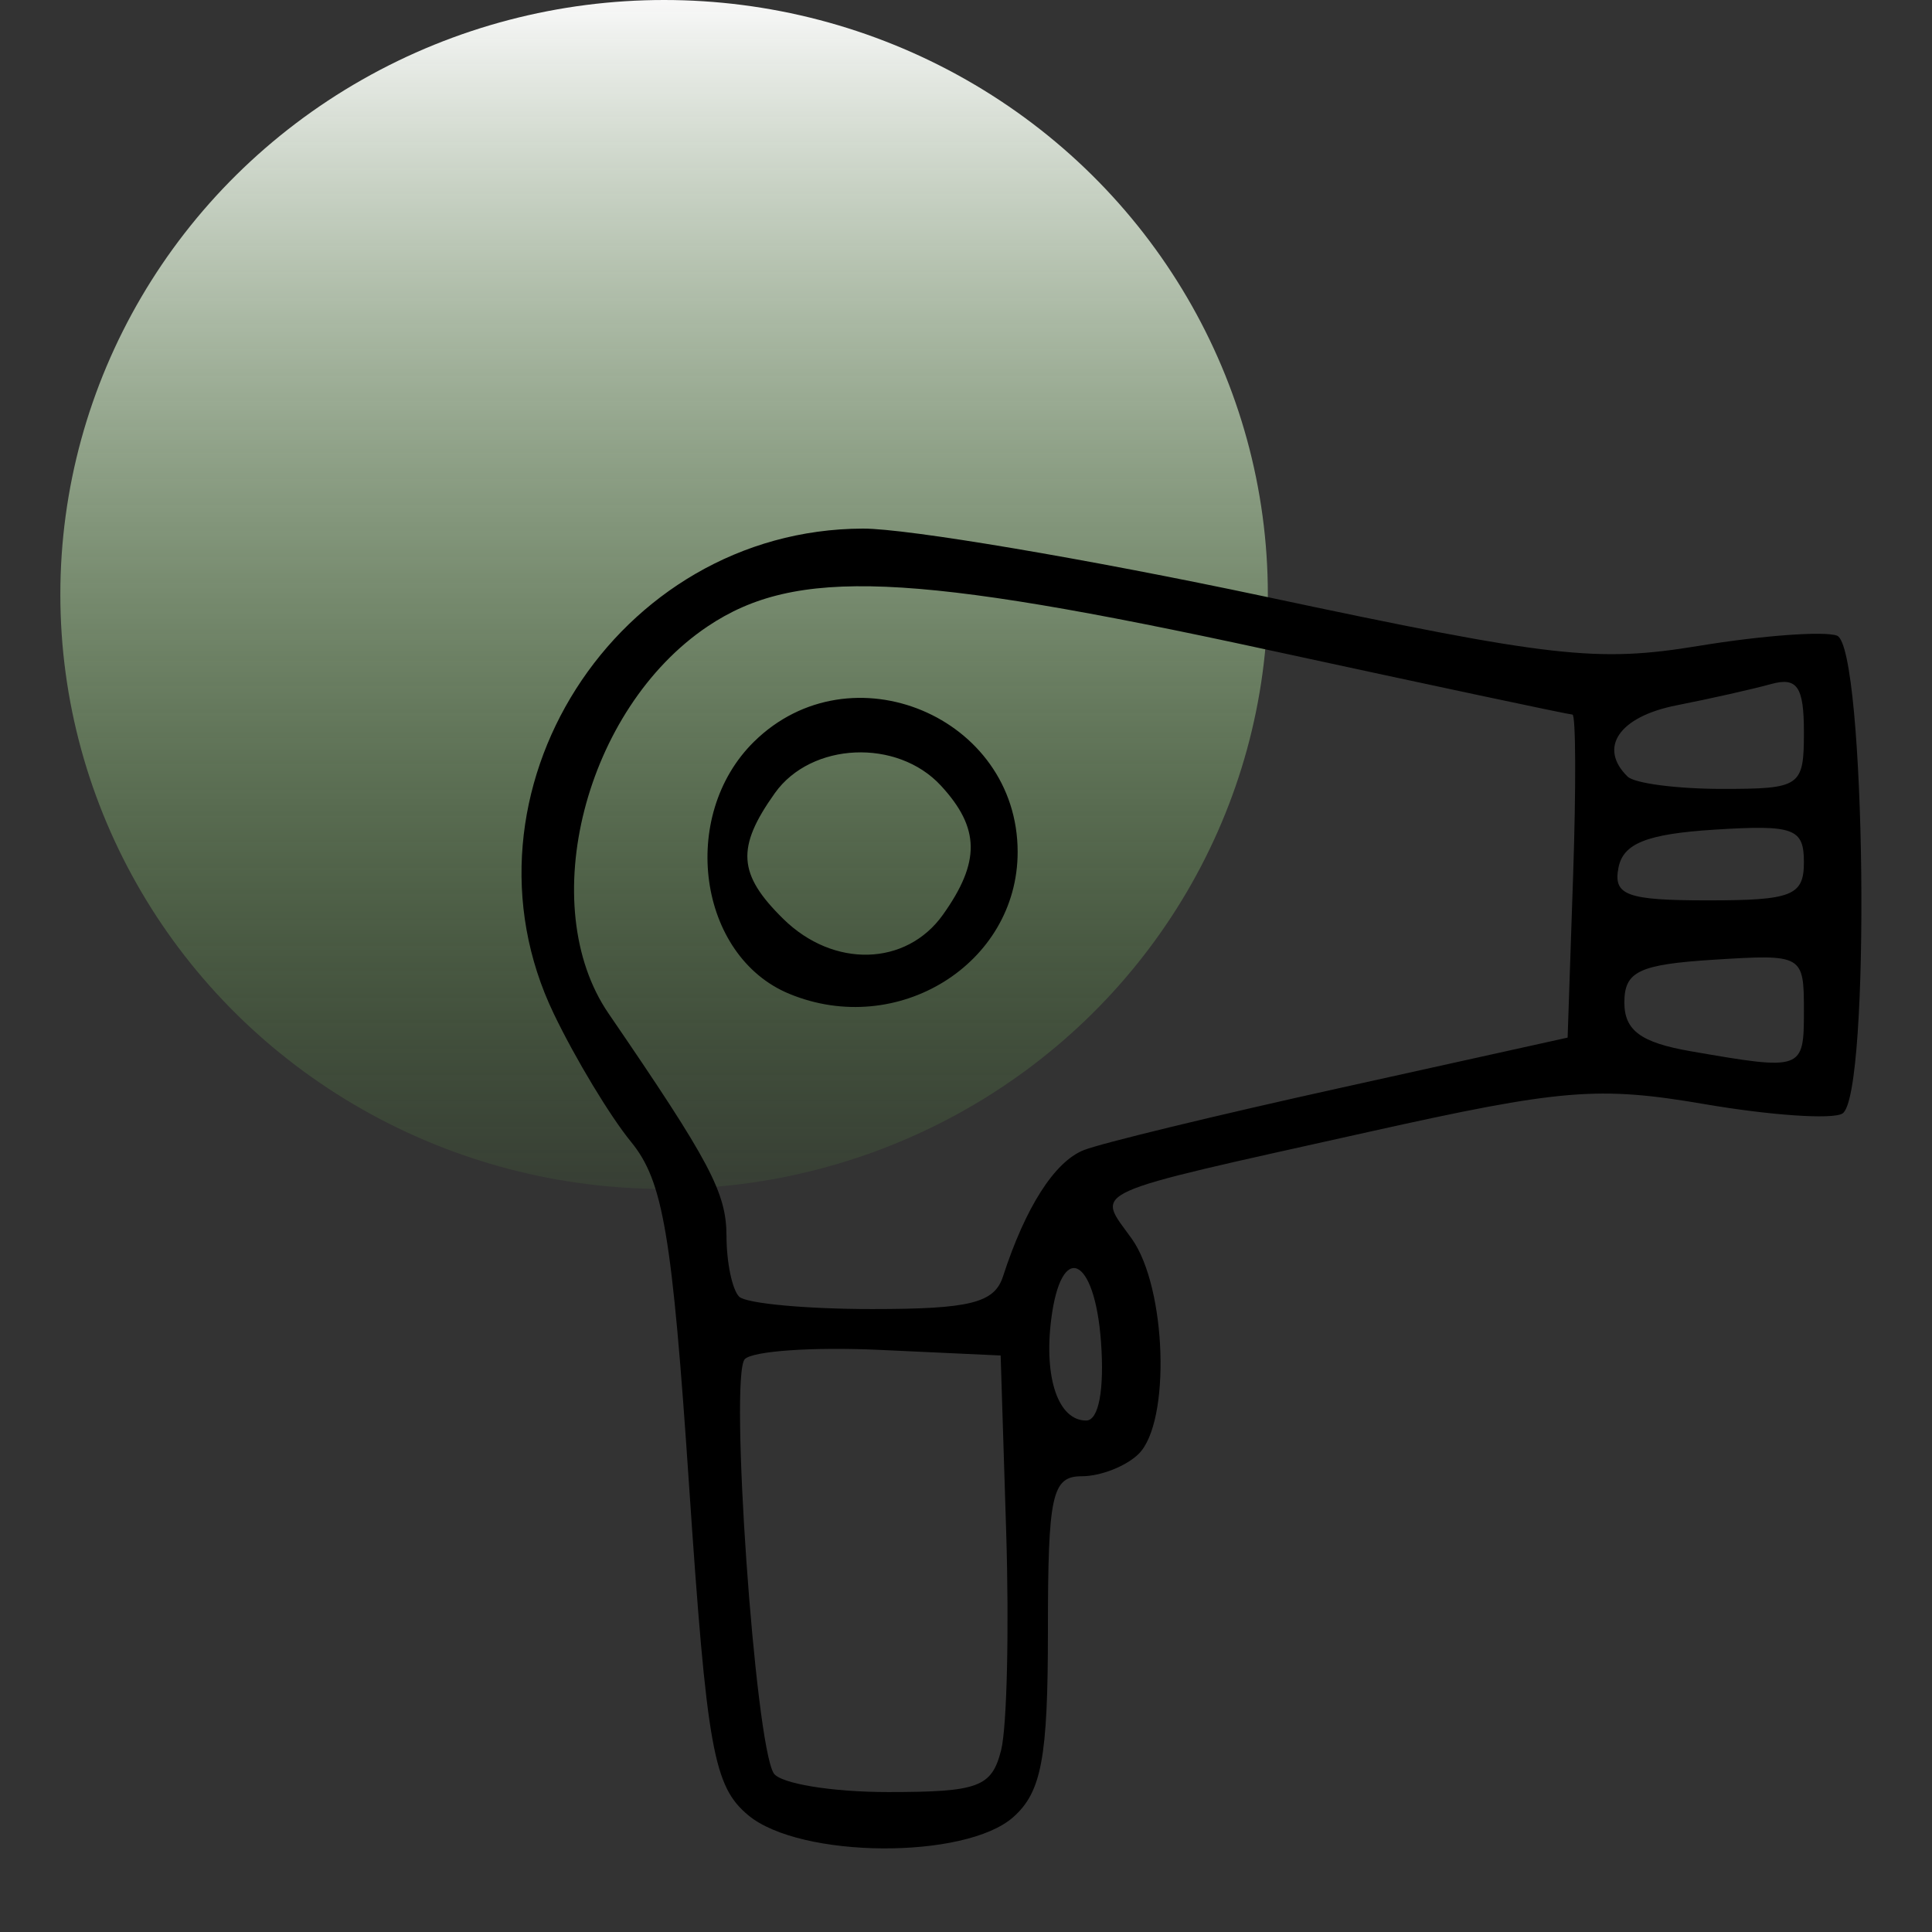
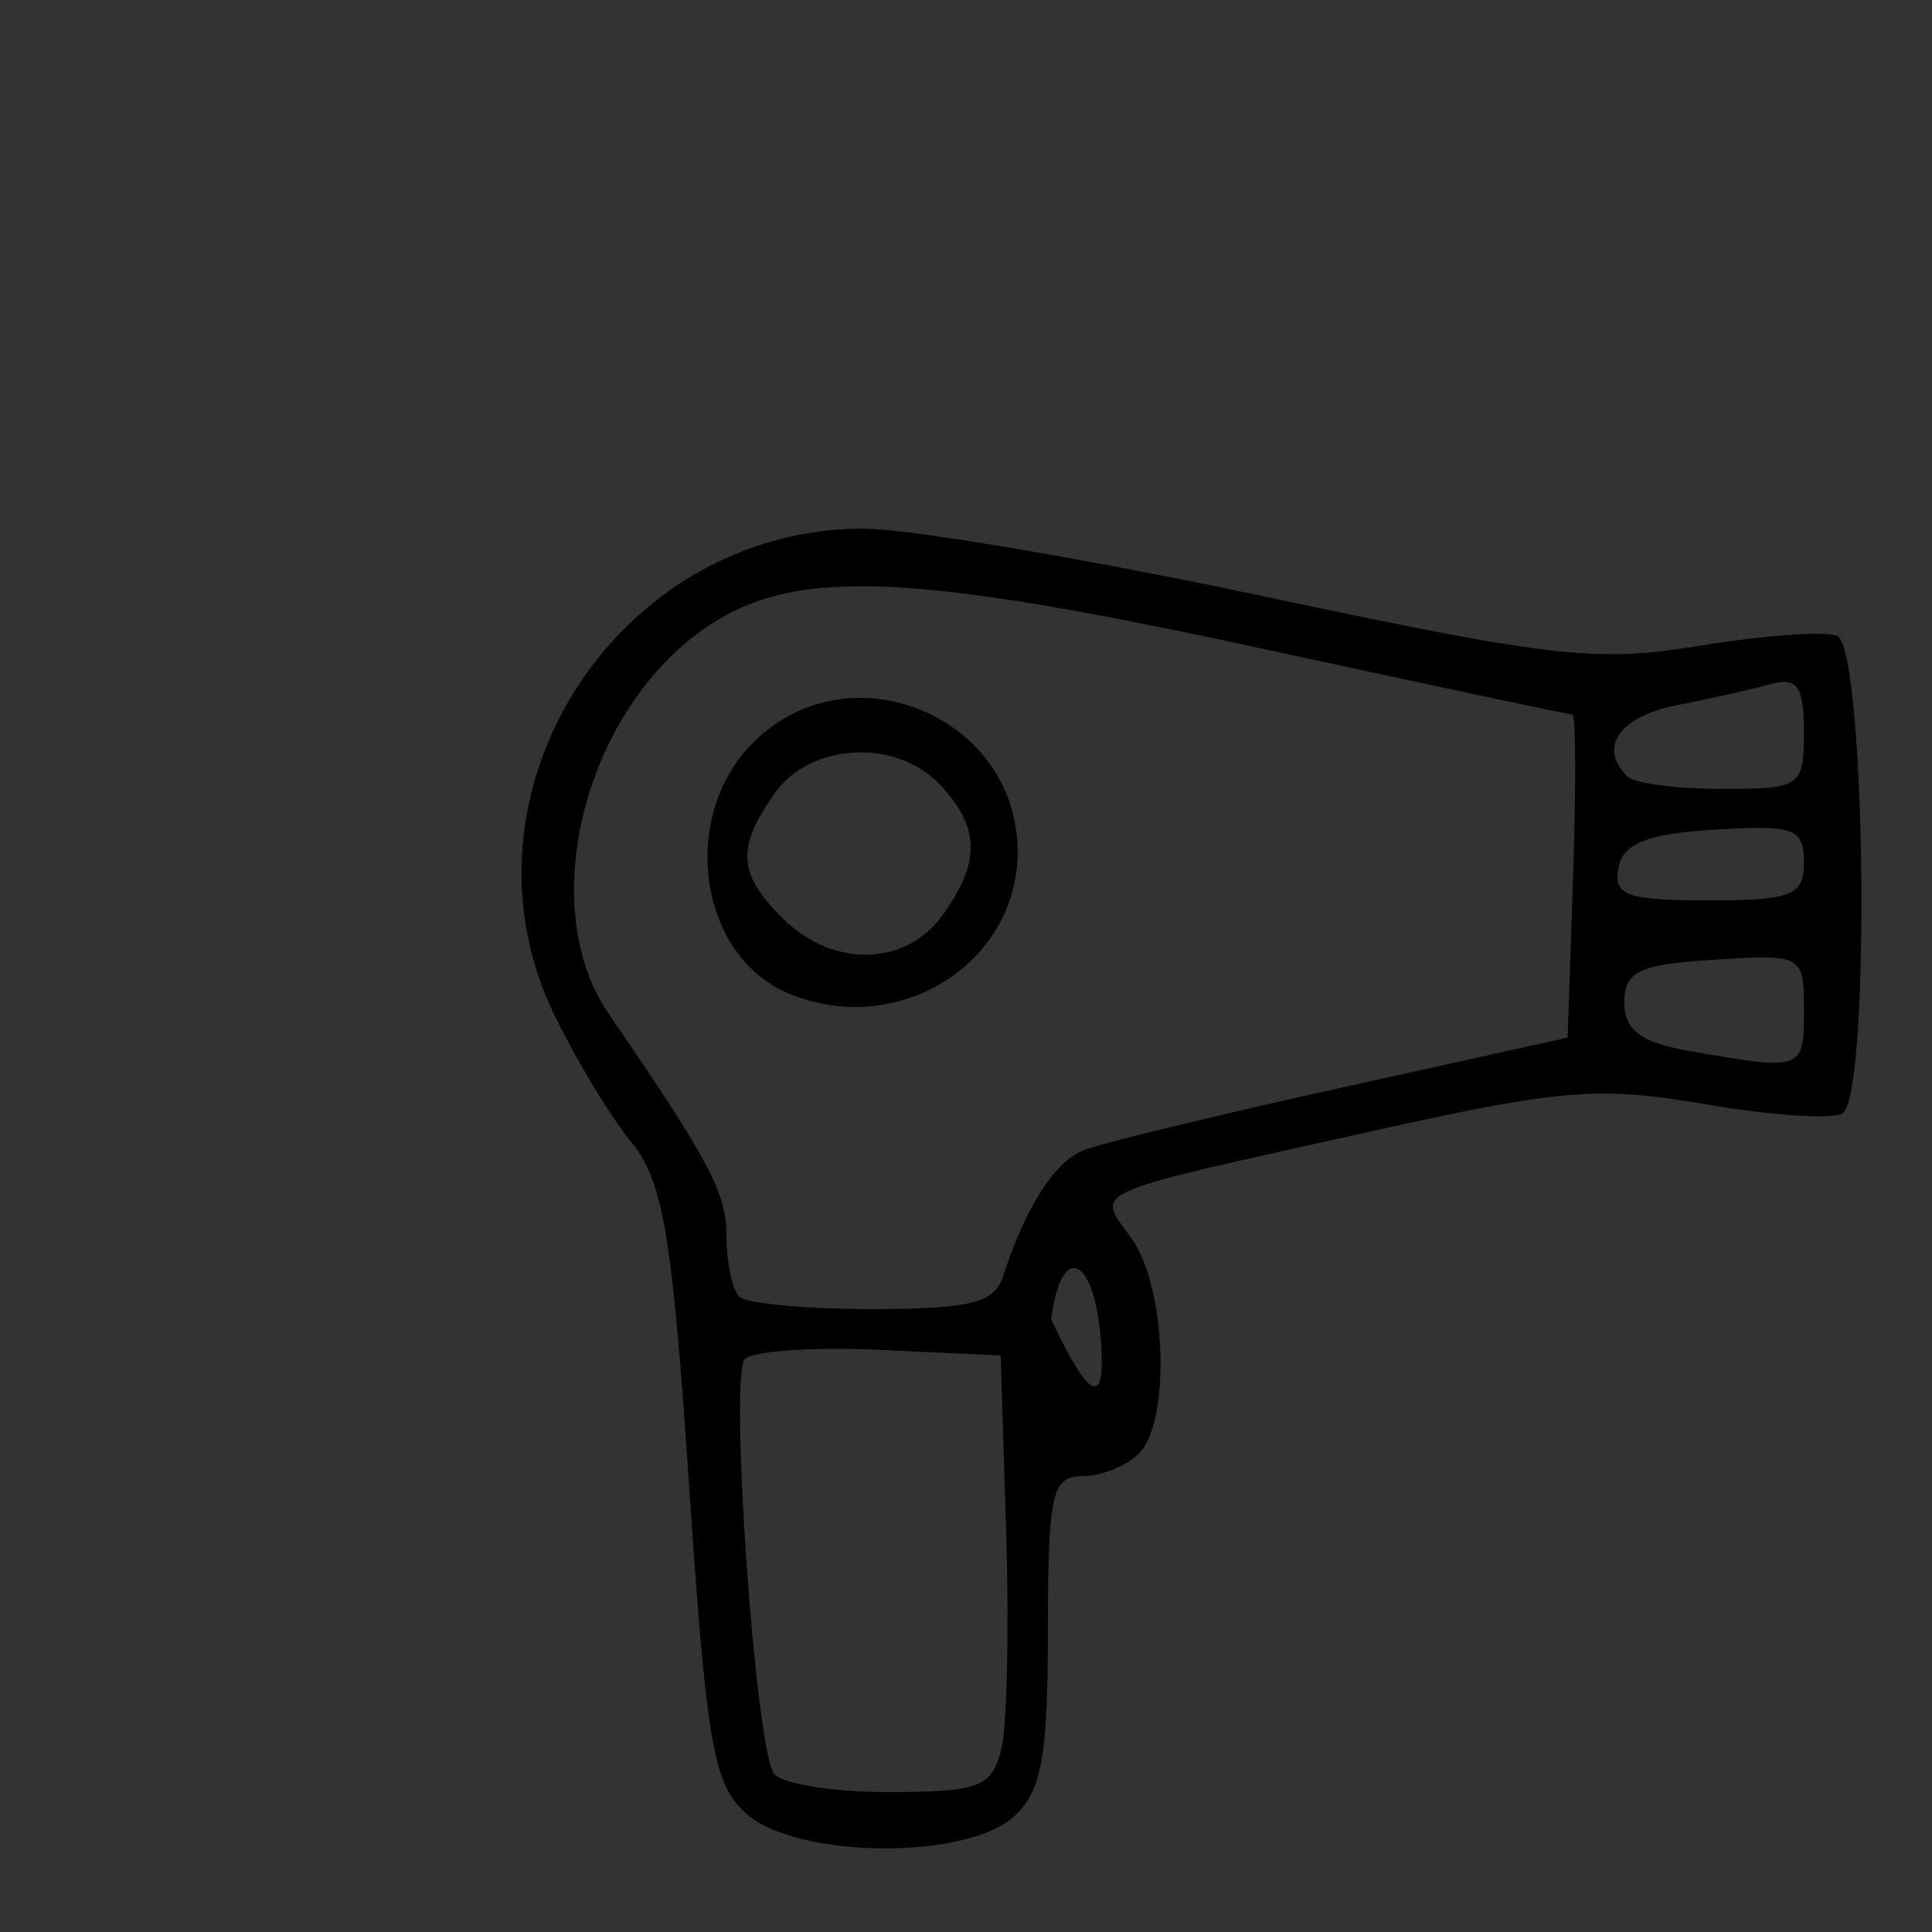
<svg xmlns="http://www.w3.org/2000/svg" width="30" height="30" viewBox="0 0 30 30" fill="none" version="1.1" id="svg13">
  <rect x="0" y="0" width="30" height="30" fill="#333333" stroke="none" />
-   <ellipse cx="10.312" cy="9.231" rx="9.375" ry="9.231" fill="url(#paint0_linear_6579_62)" id="ellipse2" />
-   <path d="M11.62 28.188C11.08 27.739 10.977 27.167 10.7 23.067C10.437 19.164 10.298 18.341 9.799 17.731C9.474 17.334 8.934 16.439 8.599 15.741C6.954 12.321 9.568 8.219 13.399 8.208C14.091 8.206 16.898 8.681 19.636 9.262C24.108 10.213 24.795 10.29 26.386 10.028C27.36 9.868 28.323 9.797 28.524 9.87C28.973 10.034 29.052 17.022 28.609 17.291C28.453 17.386 27.491 17.32 26.47 17.145C24.816 16.862 24.247 16.909 21.25 17.577C16.782 18.573 17.024 18.464 17.574 19.235C18.116 19.995 18.182 22.084 17.68 22.577C17.487 22.767 17.09 22.923 16.8 22.923C16.334 22.923 16.272 23.205 16.272 25.33C16.272 27.296 16.173 27.825 15.735 28.215C14.991 28.877 12.43 28.86 11.62 28.188ZM15.545 27.178C15.636 26.821 15.671 25.296 15.624 23.788L15.538 21.048L13.66 20.961C12.627 20.913 11.684 20.978 11.565 21.105C11.324 21.361 11.723 27.071 12.014 27.535C12.115 27.695 12.914 27.827 13.789 27.827C15.194 27.827 15.399 27.751 15.545 27.178ZM17.096 20.832C16.998 19.5 16.477 19.267 16.323 20.487C16.208 21.402 16.434 22.058 16.866 22.058C17.061 22.058 17.151 21.578 17.096 20.832ZM15.574 19.822C15.923 18.747 16.373 18.042 16.826 17.86C17.086 17.755 18.884 17.319 20.821 16.891L24.342 16.112L24.427 13.604C24.474 12.225 24.469 11.096 24.417 11.096C24.365 11.096 22.228 10.642 19.668 10.087C14.119 8.883 12.355 8.81 10.989 9.726C9.083 11.005 8.301 14.06 9.45 15.738C11.031 18.048 11.28 18.519 11.281 19.197C11.282 19.607 11.371 20.029 11.478 20.135C11.586 20.24 12.514 20.327 13.542 20.327C15.063 20.327 15.44 20.233 15.574 19.822ZM12.256 15.432C10.84 14.847 10.536 12.669 11.709 11.516C13.209 10.042 15.802 11.127 15.802 13.229C15.802 14.968 13.938 16.127 12.256 15.432ZM14.641 14.205C15.226 13.384 15.218 12.859 14.612 12.201C13.934 11.464 12.597 11.523 12.033 12.314C11.429 13.162 11.457 13.575 12.163 14.269C12.942 15.035 14.07 15.005 14.641 14.205ZM28.011 15.696C28.011 14.825 27.995 14.816 26.617 14.902C25.448 14.976 25.223 15.084 25.223 15.567C25.223 16 25.479 16.189 26.25 16.323C27.995 16.626 28.011 16.62 28.011 15.696ZM28.011 13.388C28.011 12.861 27.857 12.805 26.619 12.883C25.571 12.95 25.204 13.096 25.131 13.476C25.048 13.903 25.262 13.981 26.522 13.981C27.828 13.981 28.011 13.908 28.011 13.388ZM28.011 11.365C28.011 10.661 27.906 10.509 27.497 10.623C27.215 10.701 26.554 10.85 26.03 10.953C25.142 11.129 24.814 11.607 25.272 12.058C25.379 12.164 26.04 12.25 26.739 12.25C27.963 12.25 28.011 12.216 28.011 11.365Z" fill="black" id="path4" />
+   <path d="M11.62 28.188C11.08 27.739 10.977 27.167 10.7 23.067C10.437 19.164 10.298 18.341 9.799 17.731C9.474 17.334 8.934 16.439 8.599 15.741C6.954 12.321 9.568 8.219 13.399 8.208C14.091 8.206 16.898 8.681 19.636 9.262C24.108 10.213 24.795 10.29 26.386 10.028C27.36 9.868 28.323 9.797 28.524 9.87C28.973 10.034 29.052 17.022 28.609 17.291C28.453 17.386 27.491 17.32 26.47 17.145C24.816 16.862 24.247 16.909 21.25 17.577C16.782 18.573 17.024 18.464 17.574 19.235C18.116 19.995 18.182 22.084 17.68 22.577C17.487 22.767 17.09 22.923 16.8 22.923C16.334 22.923 16.272 23.205 16.272 25.33C16.272 27.296 16.173 27.825 15.735 28.215C14.991 28.877 12.43 28.86 11.62 28.188ZM15.545 27.178C15.636 26.821 15.671 25.296 15.624 23.788L15.538 21.048L13.66 20.961C12.627 20.913 11.684 20.978 11.565 21.105C11.324 21.361 11.723 27.071 12.014 27.535C12.115 27.695 12.914 27.827 13.789 27.827C15.194 27.827 15.399 27.751 15.545 27.178ZM17.096 20.832C16.998 19.5 16.477 19.267 16.323 20.487C17.061 22.058 17.151 21.578 17.096 20.832ZM15.574 19.822C15.923 18.747 16.373 18.042 16.826 17.86C17.086 17.755 18.884 17.319 20.821 16.891L24.342 16.112L24.427 13.604C24.474 12.225 24.469 11.096 24.417 11.096C24.365 11.096 22.228 10.642 19.668 10.087C14.119 8.883 12.355 8.81 10.989 9.726C9.083 11.005 8.301 14.06 9.45 15.738C11.031 18.048 11.28 18.519 11.281 19.197C11.282 19.607 11.371 20.029 11.478 20.135C11.586 20.24 12.514 20.327 13.542 20.327C15.063 20.327 15.44 20.233 15.574 19.822ZM12.256 15.432C10.84 14.847 10.536 12.669 11.709 11.516C13.209 10.042 15.802 11.127 15.802 13.229C15.802 14.968 13.938 16.127 12.256 15.432ZM14.641 14.205C15.226 13.384 15.218 12.859 14.612 12.201C13.934 11.464 12.597 11.523 12.033 12.314C11.429 13.162 11.457 13.575 12.163 14.269C12.942 15.035 14.07 15.005 14.641 14.205ZM28.011 15.696C28.011 14.825 27.995 14.816 26.617 14.902C25.448 14.976 25.223 15.084 25.223 15.567C25.223 16 25.479 16.189 26.25 16.323C27.995 16.626 28.011 16.62 28.011 15.696ZM28.011 13.388C28.011 12.861 27.857 12.805 26.619 12.883C25.571 12.95 25.204 13.096 25.131 13.476C25.048 13.903 25.262 13.981 26.522 13.981C27.828 13.981 28.011 13.908 28.011 13.388ZM28.011 11.365C28.011 10.661 27.906 10.509 27.497 10.623C27.215 10.701 26.554 10.85 26.03 10.953C25.142 11.129 24.814 11.607 25.272 12.058C25.379 12.164 26.04 12.25 26.739 12.25C27.963 12.25 28.011 12.216 28.011 11.365Z" fill="black" id="path4" />
  <defs id="defs11">
    <linearGradient id="paint0_linear_6579_62" x1="10.312" y1="0" x2="10.312" y2="18.462" gradientUnits="userSpaceOnUse">
      <stop stop-color="#F8F8F8" id="stop6" />
      <stop offset="1" stop-color="#63AB45" stop-opacity="0.1" id="stop8" />
    </linearGradient>
  </defs>
</svg>